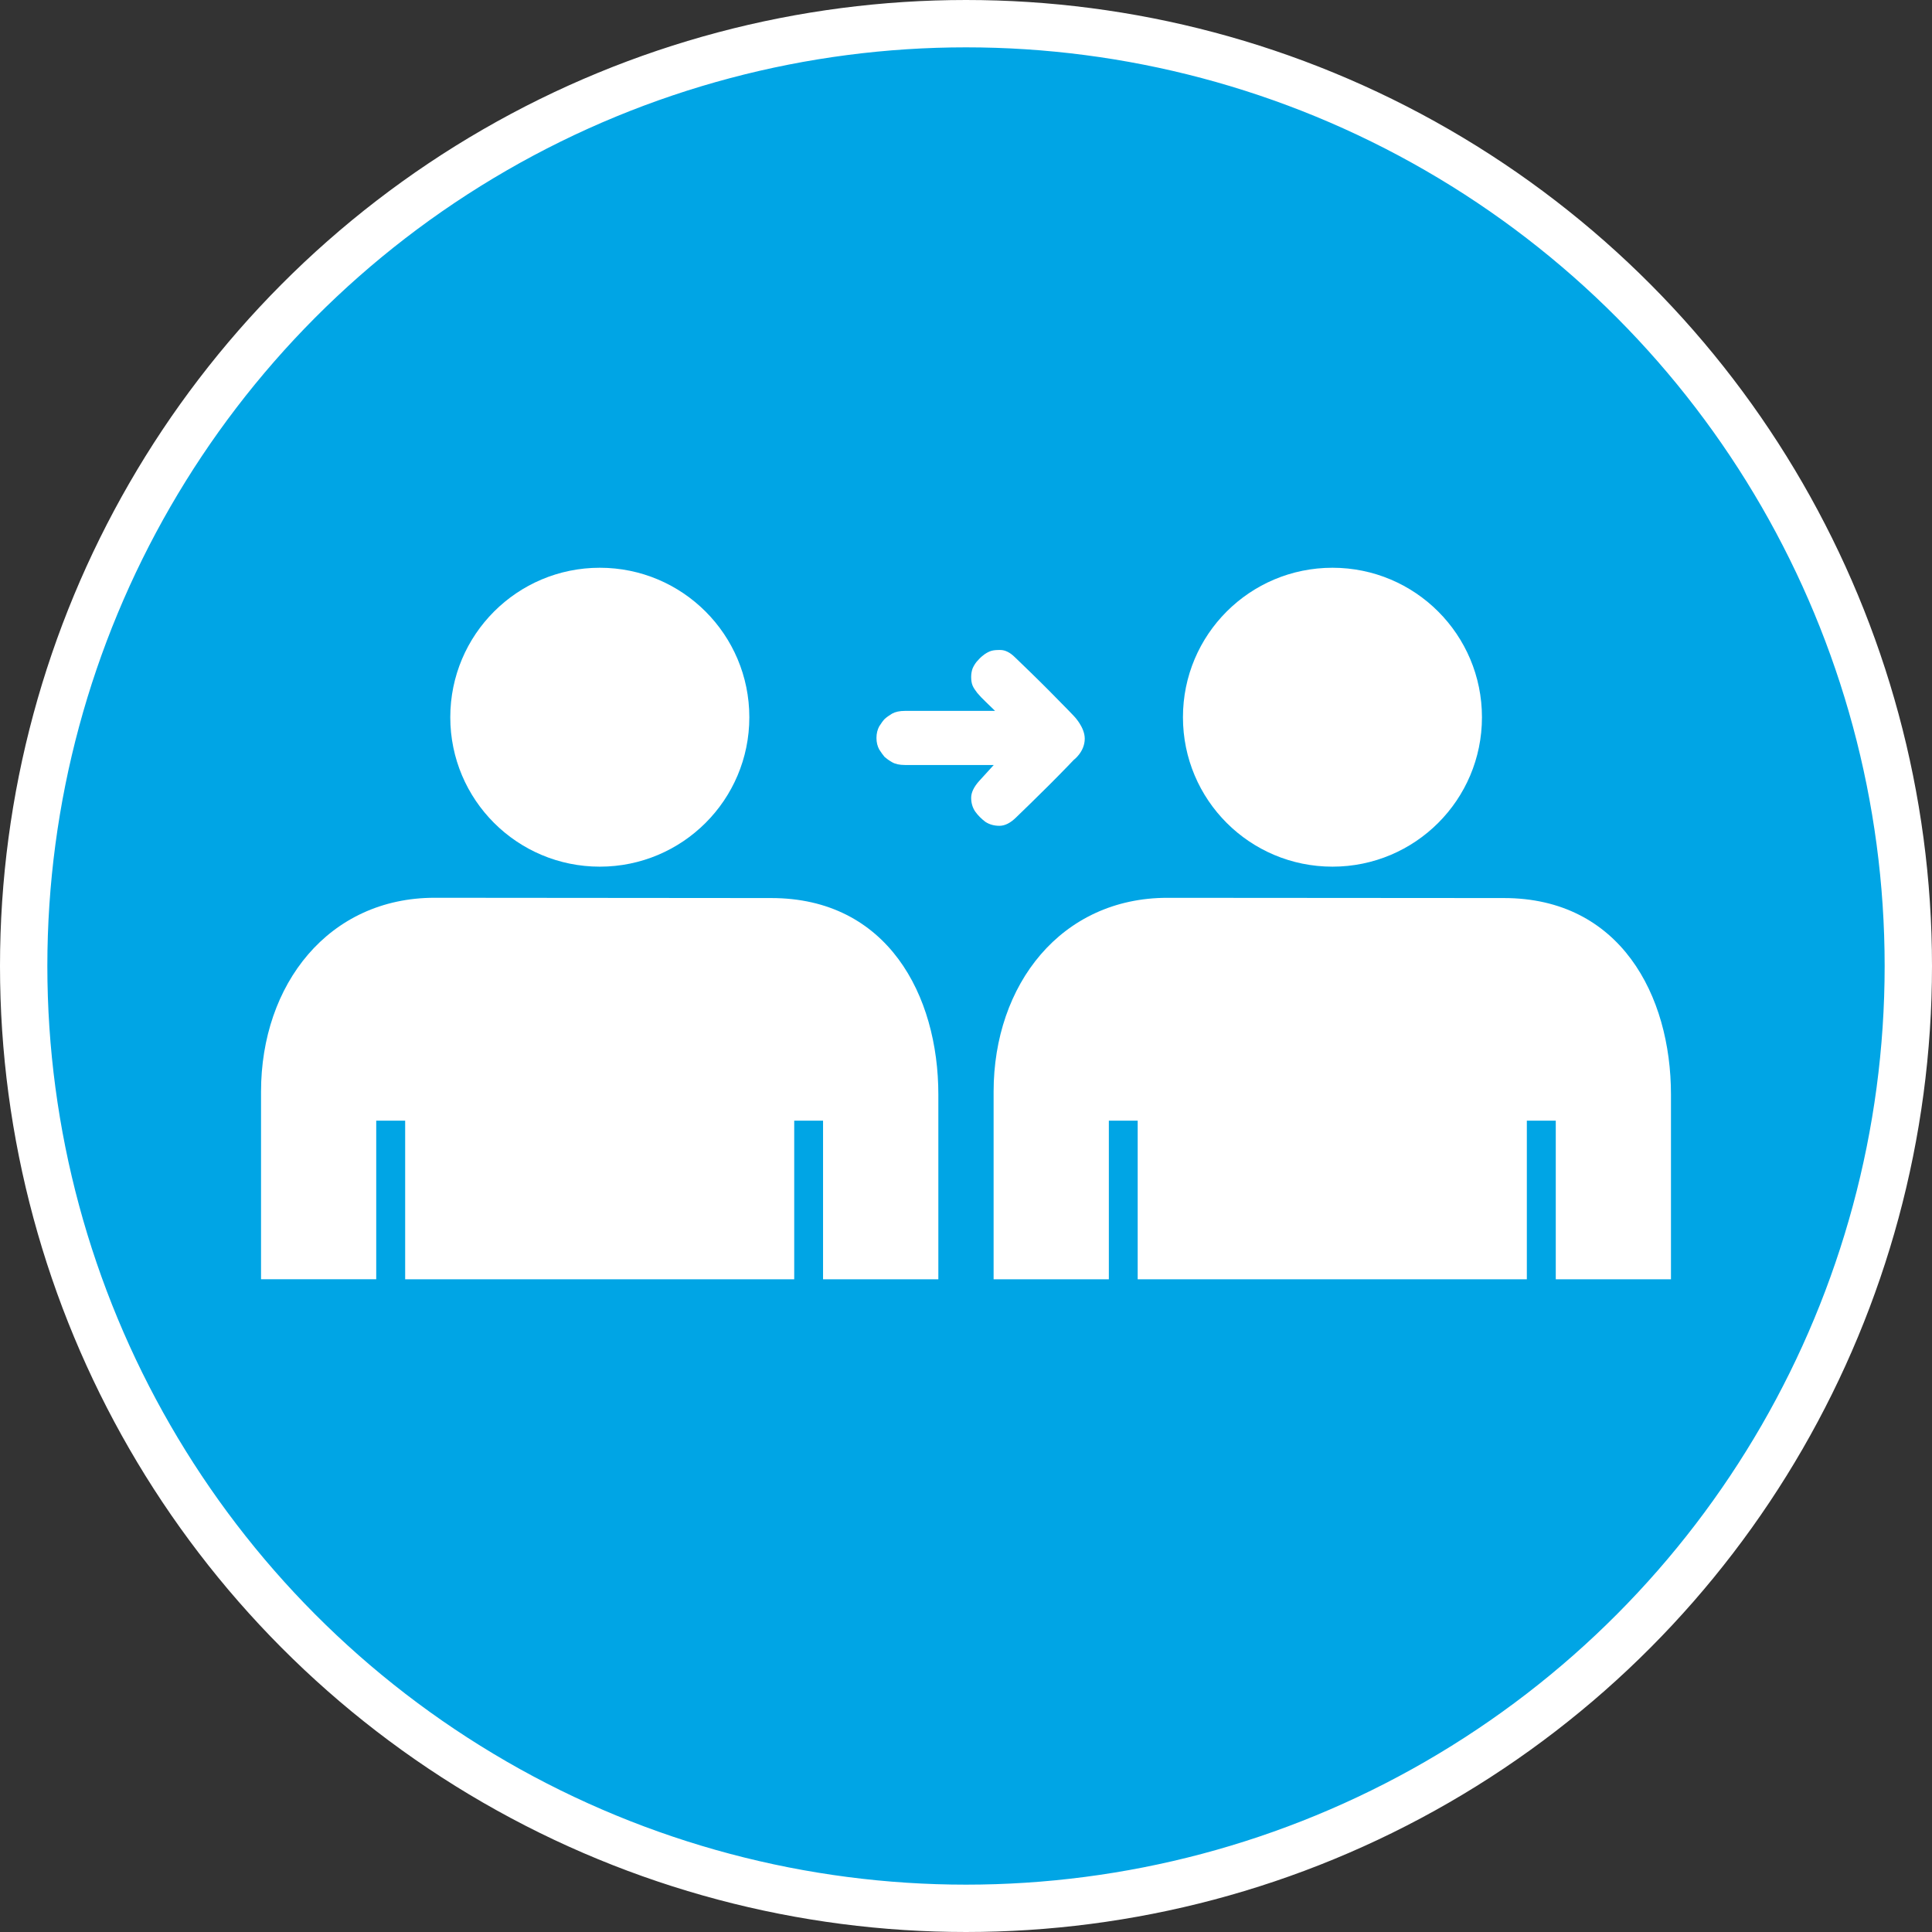
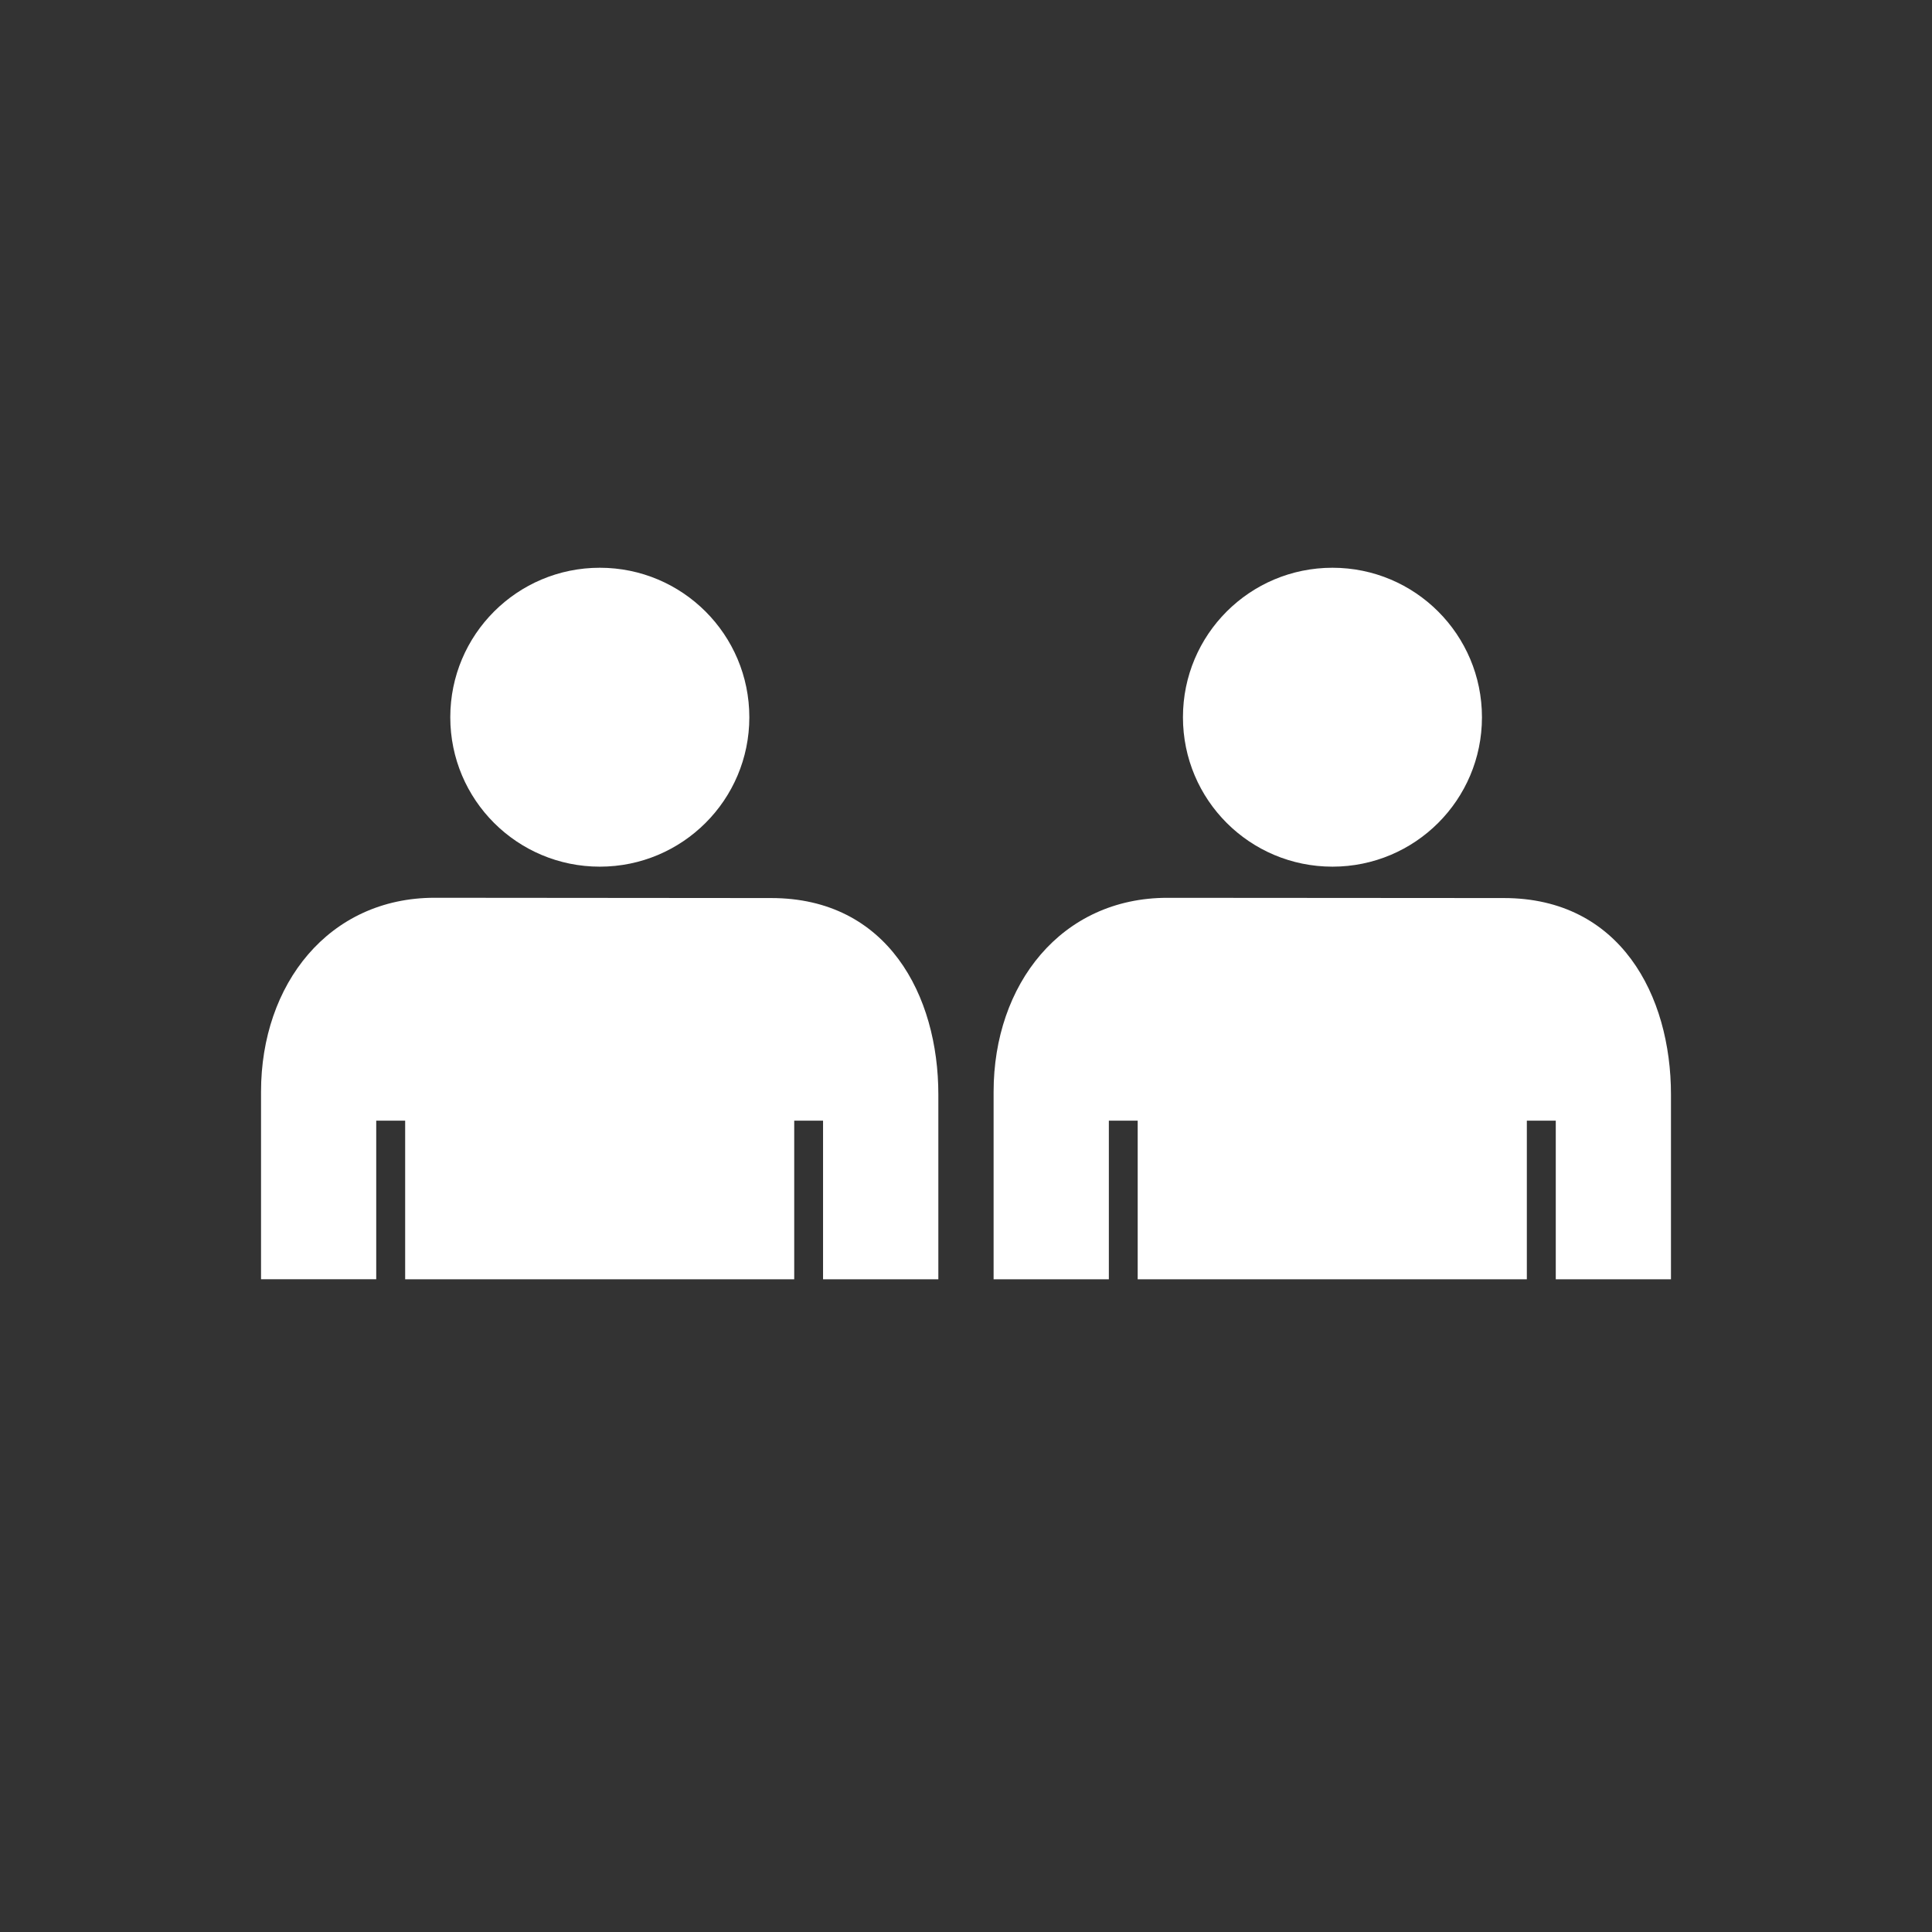
<svg xmlns="http://www.w3.org/2000/svg" version="1.1" id="Layer_1" x="0px" y="0px" width="40.804px" height="40.805px" viewBox="0 0 40.804 40.805" enable-background="new 0 0 40.804 40.805" xml:space="preserve">
  <rect x="0" y="0" width="40.804" height="40.805" fill="#333333" stroke="none" />
  <g>
    <g>
-       <circle fill="#00A5E5" stroke="#FFFFFF" stroke-miterlimit="10" cx="20.402" cy="20.402" r="19.902" />
      <g>
        <path fill="#FFFFFF" d="M12.668,11.991c1.744,0,3.158,1.412,3.158,3.158c0,1.744-1.414,3.155-3.158,3.155     c-1.744,0-3.158-1.411-3.158-3.155C9.51,13.403,10.924,11.991,12.668,11.991z" />
        <path fill="#FFFFFF" d="M7.946,27.019v-3.35h0.611v3.35h8.217v-3.35h0.609v3.35h2.435v-3.902c0-2.099-1.074-4.15-3.529-4.15     L9.18,18.961c-2.236,0-3.667,1.824-3.667,4.097v3.96H7.946z" />
        <path fill="#FFFFFF" d="M28.142,11.991c1.744,0,3.157,1.412,3.157,3.158c0,1.744-1.413,3.155-3.157,3.155     c-1.746,0-3.158-1.411-3.158-3.155C24.983,13.403,26.396,11.991,28.142,11.991z" />
        <path fill="#FFFFFF" d="M23.419,27.019v-3.35h0.609v3.35h8.219v-3.35h0.611v3.35h2.433v-3.902c0-2.099-1.074-4.15-3.528-4.15     l-7.109-0.005c-2.236,0-3.669,1.824-3.669,4.097v3.96H23.419z" />
-         <path fill="#FFFFFF" d="M20.812,17.358c0.086,0.056,0.185,0.083,0.297,0.083c0.113,0,0.23-0.058,0.349-0.175l0.298-0.289     c0.271-0.264,0.539-0.531,0.799-0.8c0.041-0.041,0.082-0.085,0.123-0.128c0,0,0.232-0.17,0.232-0.449     c0-0.247-0.232-0.48-0.232-0.48c-0.039-0.042-0.08-0.083-0.119-0.124c-0.262-0.269-0.528-0.538-0.803-0.805l-0.317-0.306     c-0.106-0.106-0.211-0.157-0.31-0.157h-0.037c-0.075,0-0.139,0.009-0.187,0.029c-0.046,0.02-0.095,0.046-0.141,0.085     c-0.052,0.039-0.095,0.085-0.139,0.136c-0.036,0.046-0.065,0.095-0.085,0.143c-0.017,0.049-0.029,0.107-0.029,0.177     c0,0.073,0.01,0.131,0.029,0.179c0.021,0.051,0.057,0.102,0.1,0.158c0.047,0.056,0.109,0.122,0.188,0.197l0.188,0.182h-1.901     c-0.116,0-0.206,0.02-0.274,0.058c-0.065,0.039-0.119,0.078-0.158,0.114c-0.034,0.036-0.073,0.09-0.114,0.155     c-0.036,0.068-0.058,0.148-0.058,0.245c0,0.095,0.022,0.177,0.058,0.243c0.042,0.065,0.08,0.119,0.114,0.158     c0.039,0.034,0.092,0.073,0.158,0.111c0.068,0.039,0.158,0.059,0.274,0.059h1.873l-0.309,0.339     c-0.111,0.124-0.168,0.243-0.168,0.354c0,0.109,0.029,0.208,0.086,0.291C20.657,17.225,20.729,17.295,20.812,17.358" />
      </g>
    </g>
  </g>
</svg>